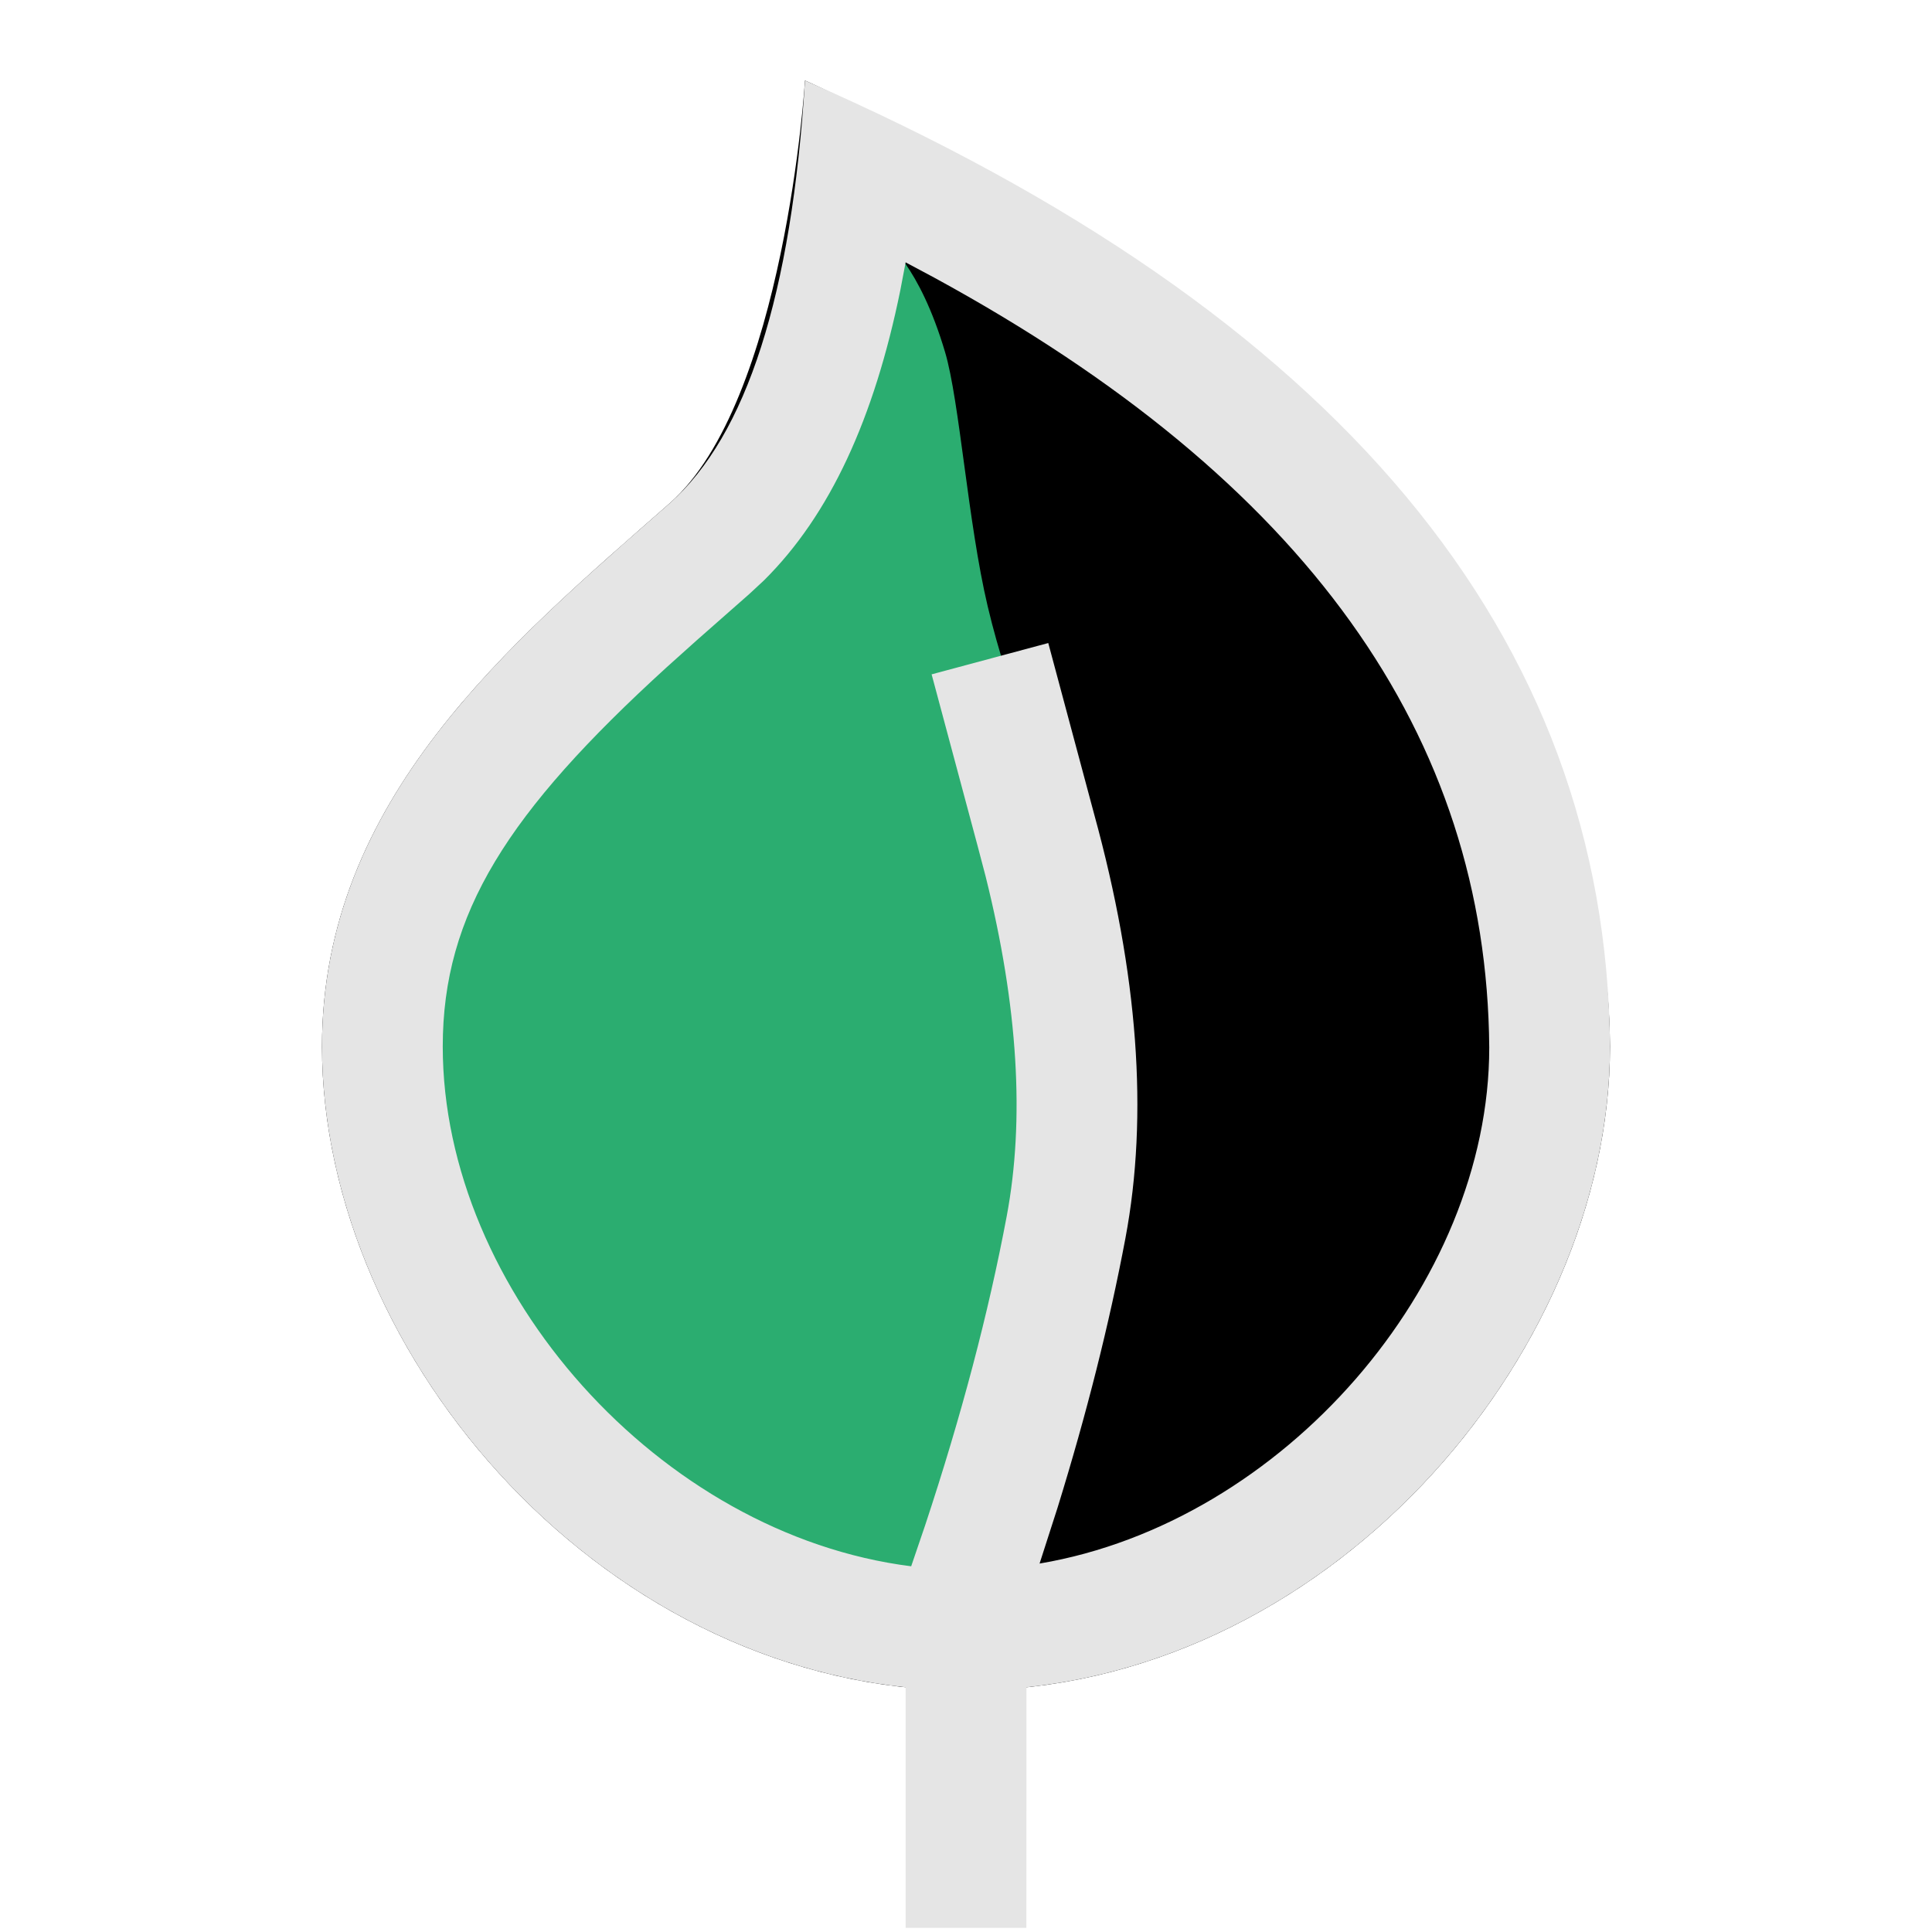
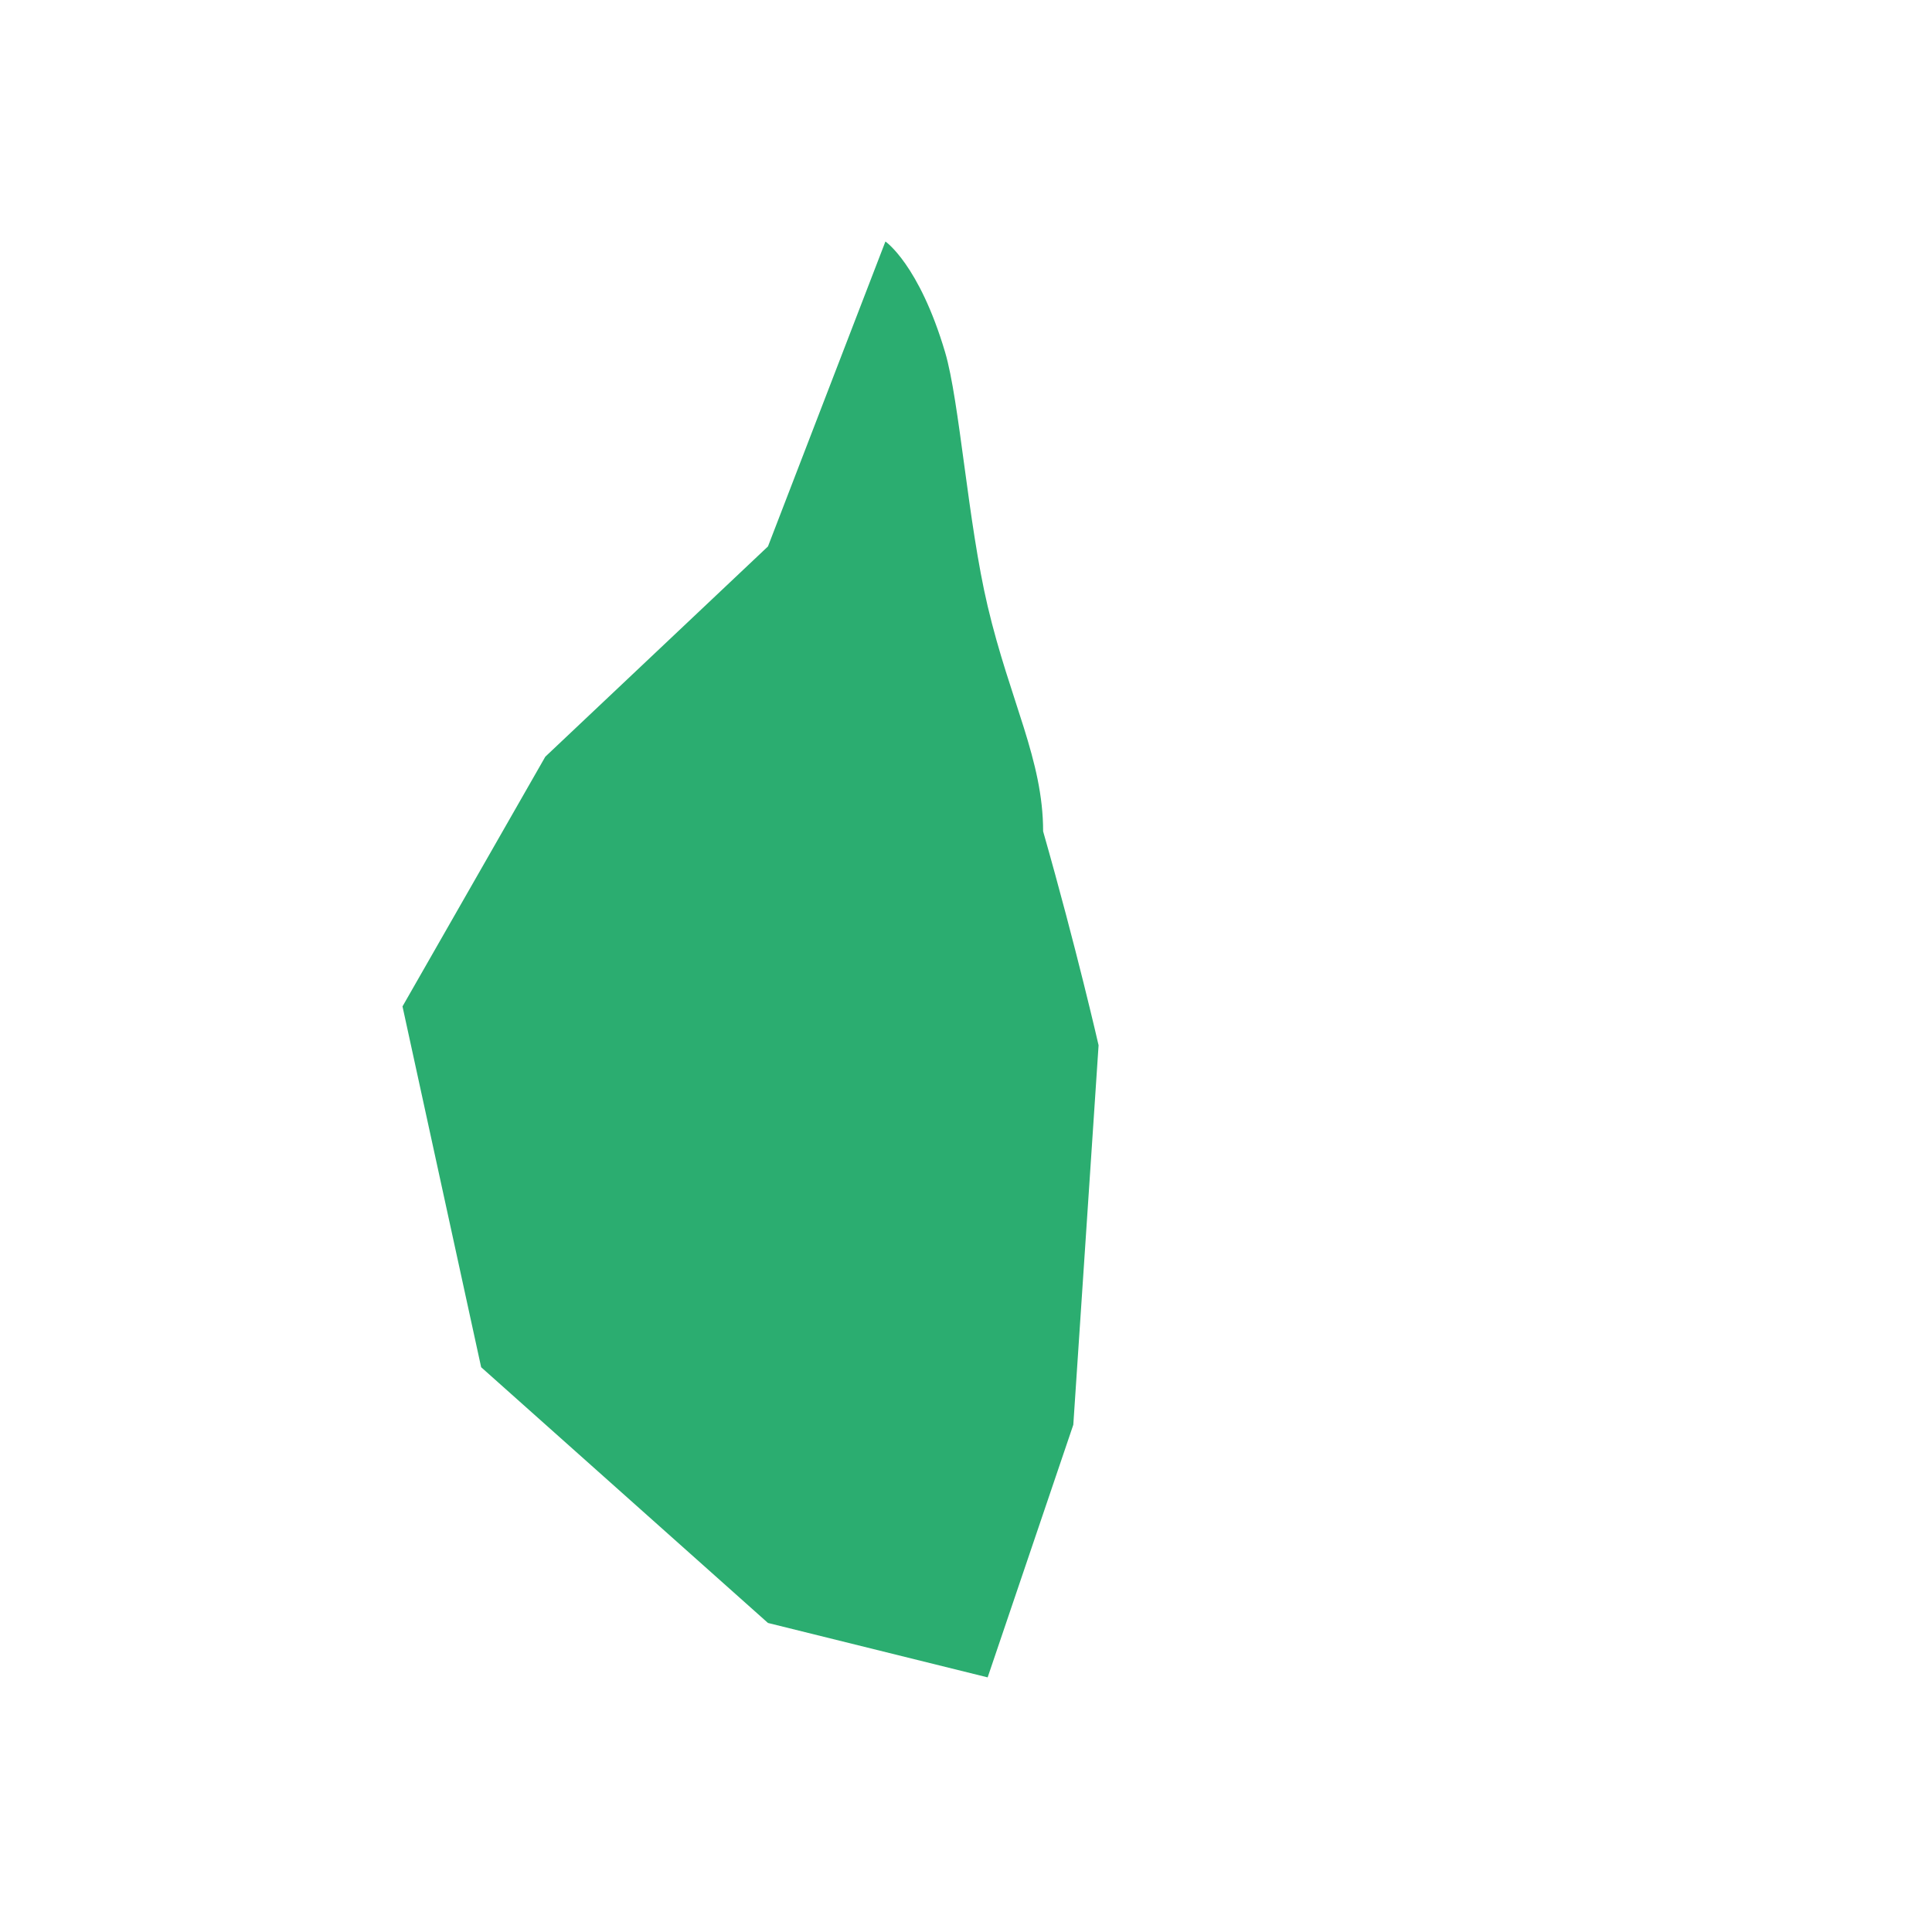
<svg xmlns="http://www.w3.org/2000/svg" width="24" height="24" viewBox="0 0 24 24" fill="none">
-   <path fill-rule="evenodd" clip-rule="evenodd" d="M10 1C10 1 19.939 5.34 20 13C20 16.862 16.439 21 12 21C7.561 21 4 16.862 4 13C4 9.931 6.331 8 8.318 6.253C9.751 4.992 10 1 10 1Z" fill="black" />
  <path fill-rule="evenodd" clip-rule="evenodd" d="M10.999 3C10.999 3 11.416 3.283 11.74 4.374C11.92 4.98 12.024 6.493 12.269 7.53C12.548 8.712 12.958 9.438 12.958 10.327C13.373 11.782 13.647 12.985 13.647 12.985L13.333 17.699L12.269 20.837L9.54 20.161L5.977 16.984L5 12.502L6.774 9.4L9.54 6.788L10.999 3Z" fill="#2BAD70" />
-   <path fill-rule="evenodd" clip-rule="evenodd" d="M20 13C19.959 7.894 16.626 3.894 10 1C9.834 3.661 9.273 5.412 8.318 6.253C8.247 6.315 8.175 6.378 8.104 6.44C6.167 8.139 4 10.04 4 13C4 16.642 7.166 20.529 11.25 20.96L11.25 23.948H12.75L12.751 20.96C16.834 20.529 20 16.641 20 13ZM11.184 3.606L11.25 3.259L11.602 3.447C16.236 5.971 18.469 9.142 18.5 13.012C18.5 15.956 15.939 18.912 12.914 19.423L13.138 18.727C13.499 17.56 13.78 16.446 13.98 15.384C14.269 13.849 14.136 12.094 13.593 10.118L13.022 7.988L11.573 8.377L12.145 10.511L12.244 10.888C12.647 12.503 12.731 13.908 12.506 15.107C12.28 16.31 11.942 17.591 11.492 18.949L11.319 19.457C8.194 19.063 5.5 16.031 5.5 13C5.5 11.35 6.304 10.091 8.285 8.286L8.655 7.954L9.308 7.379L9.489 7.211C10.311 6.397 10.86 5.196 11.184 3.606Z" fill="#E5E5E5" />
</svg>